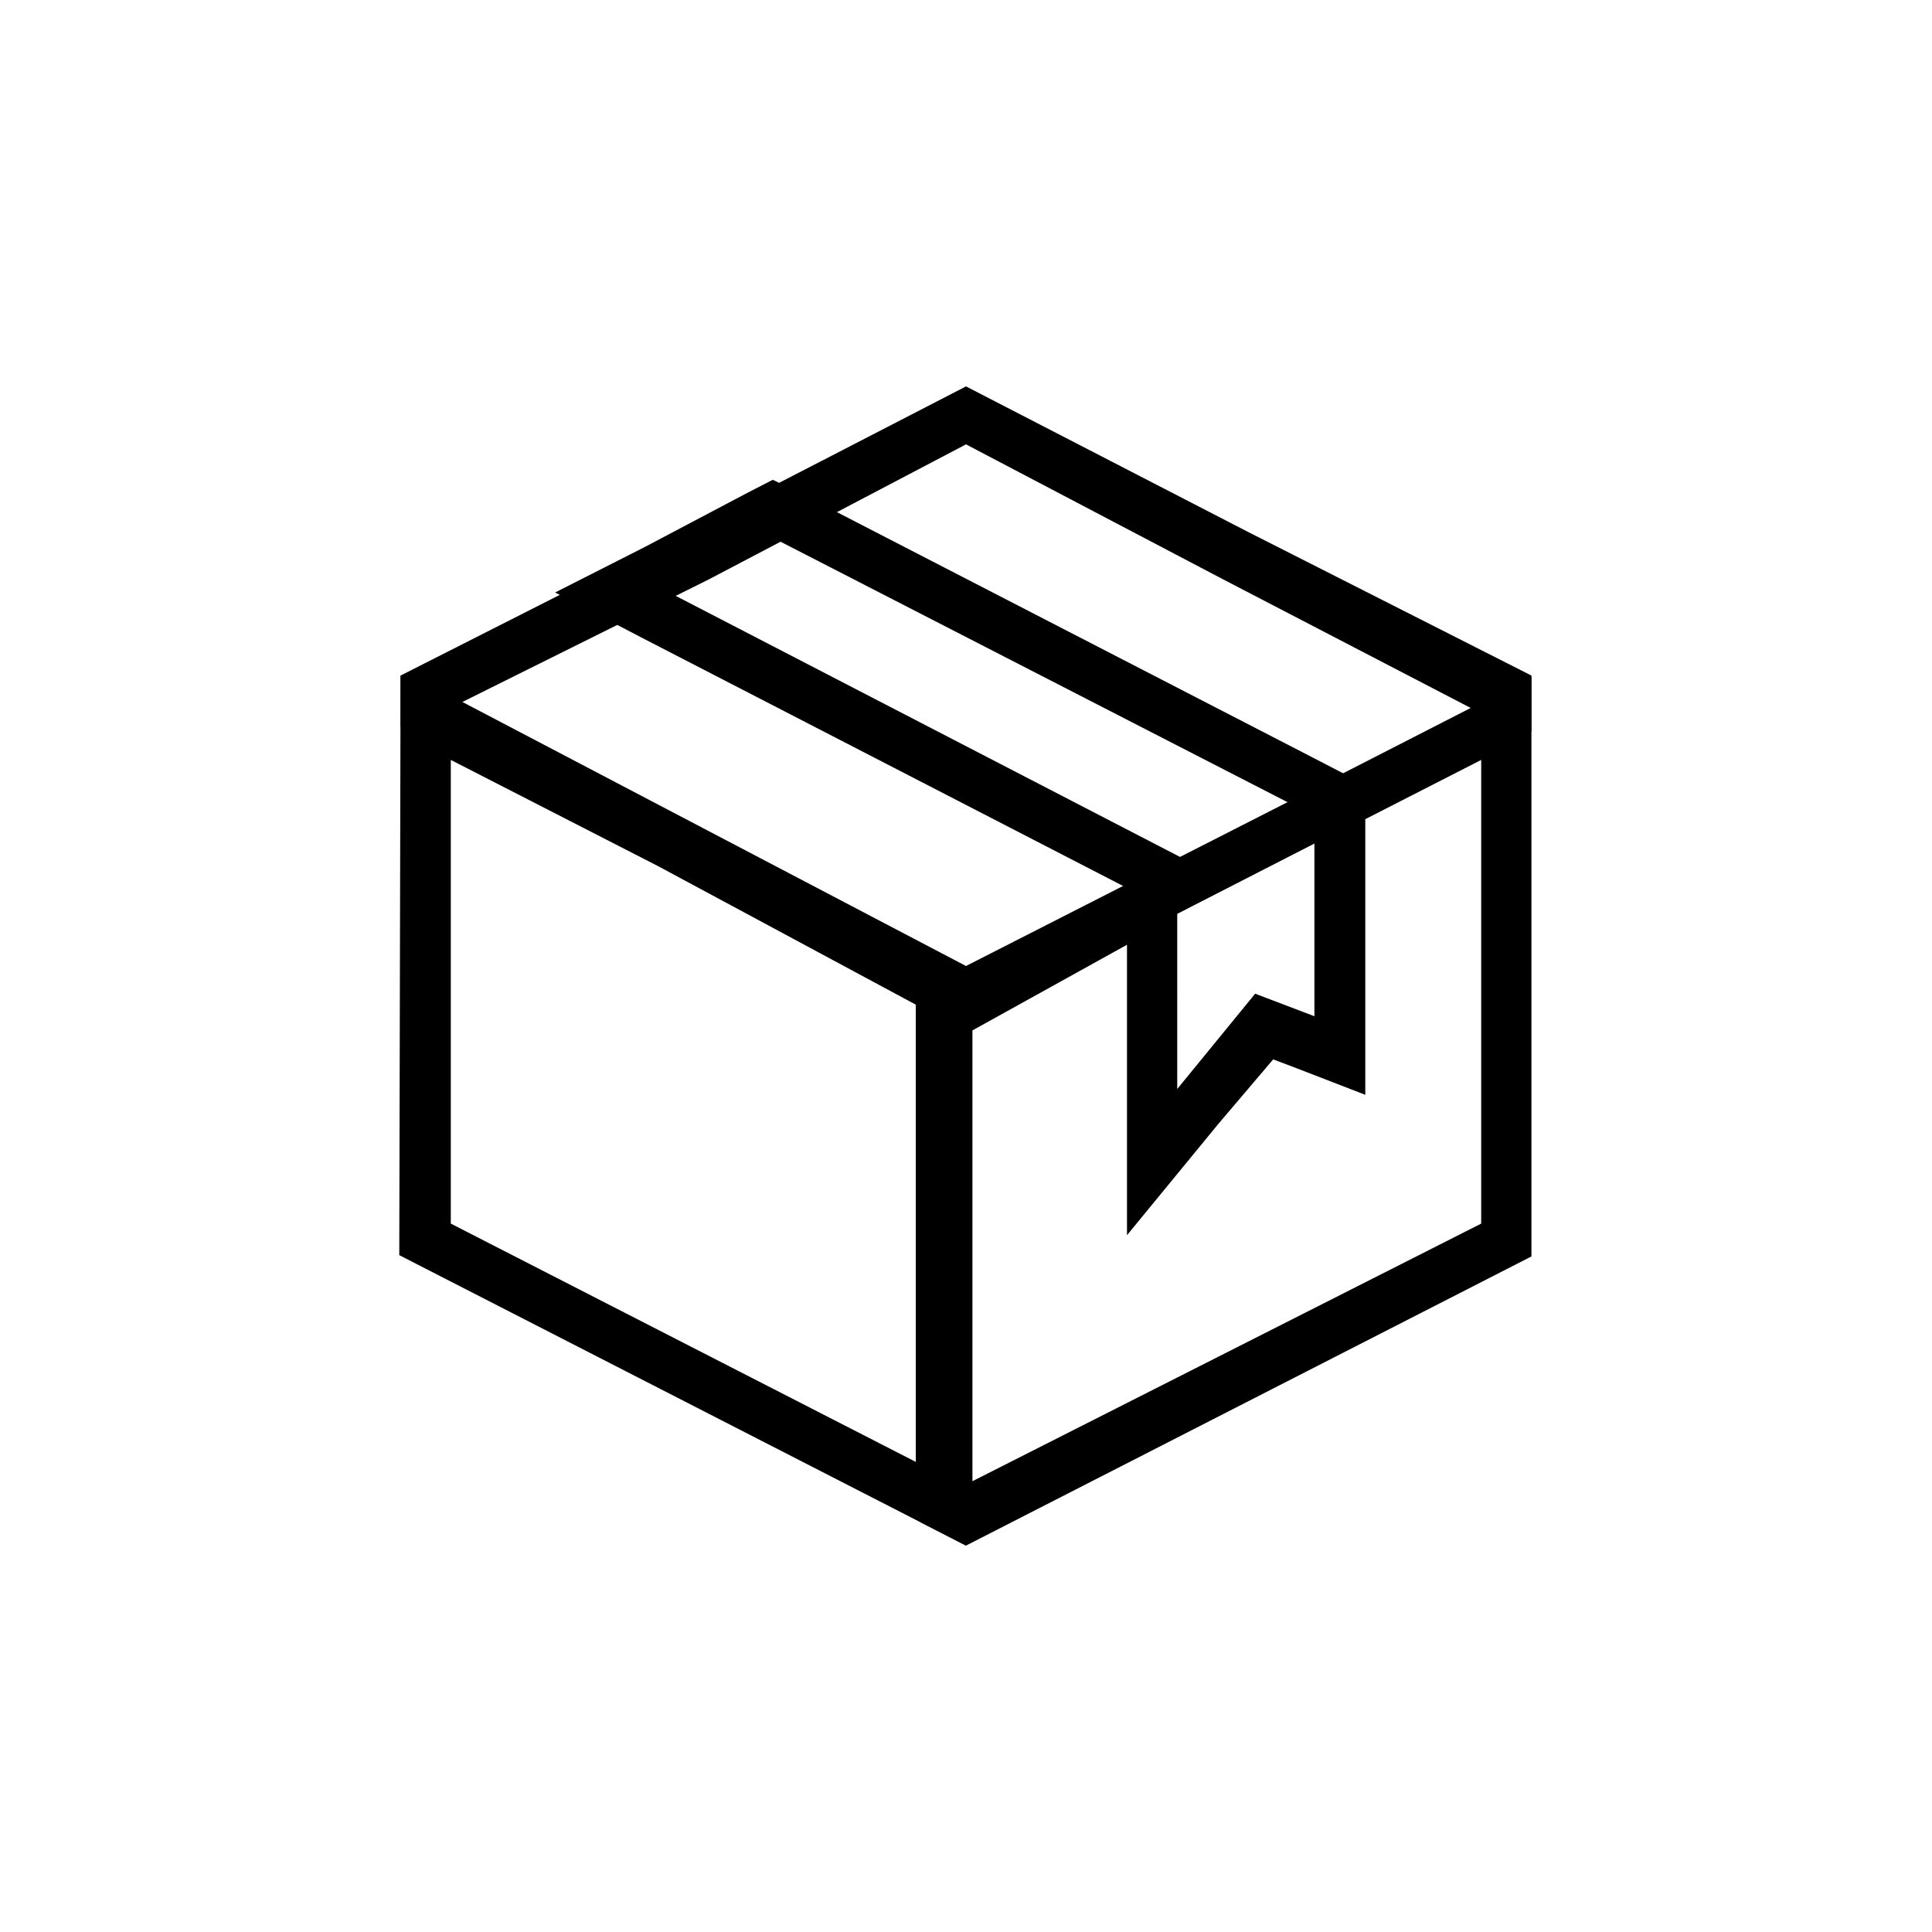
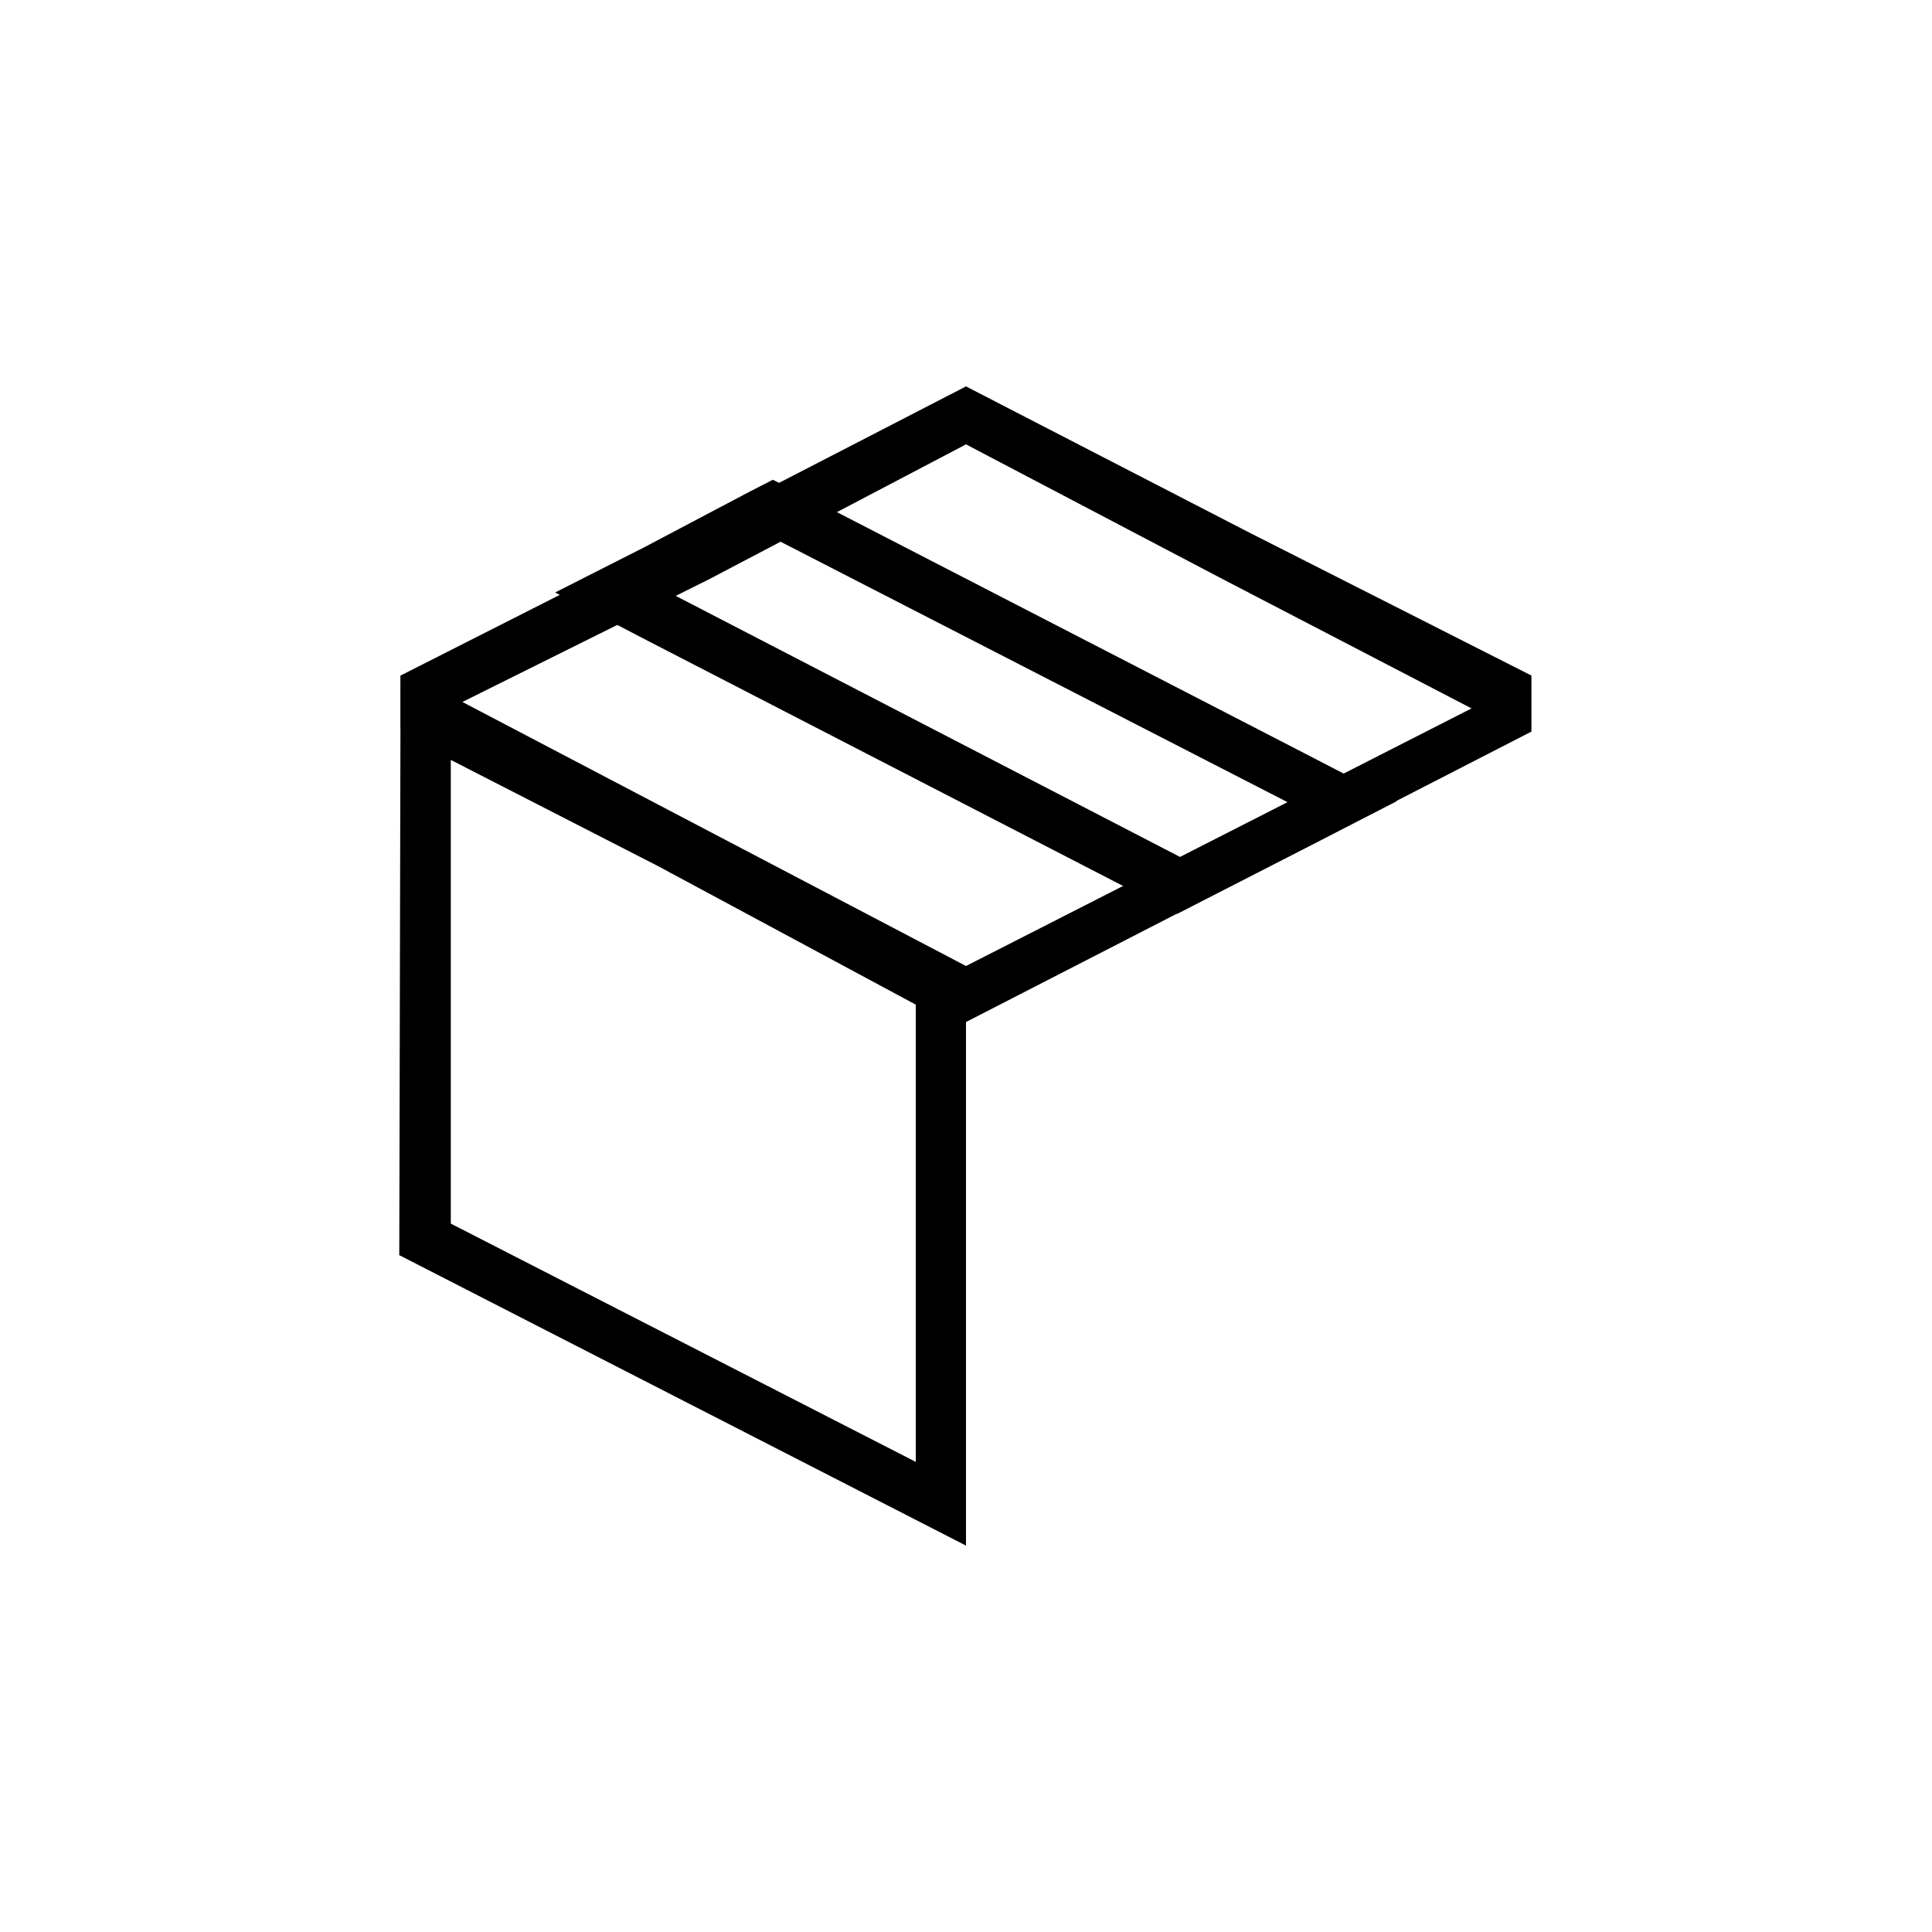
<svg xmlns="http://www.w3.org/2000/svg" id="Layer_1" data-name="Layer 1" viewBox="0 0 30 30">
  <path d="M7.18,10.9,11,9,15,6.9,19,9l3.85,2L15,15ZM15,6,10.62,8.26l-4.4,2.23v.8L15,15.87l8.78-4.51v-.87l-4.4-2.23Z" />
-   <path d="M21.2,15.81V12.72L23,11.8V19l-7.9,4V16l2.4-1.33v4.51l1.42-1.73.85-1,.37.14L21.2,17Zm-.72-3.61-.07,0v3.58l-.92-.35-1.21,1.48V13.31l-4,2.22v8.1L15,24l8.78-4.49v-9Z" />
  <path d="M7,19V11.8l3.22,1.65,4,2.15v7.1Zm-.8.49L15,24V15.13l-4.38-2.39-4.4-2.25Z" />
  <path d="M12,7.45l-.37.19L10,8.5l-1.38.7L10,9.92,17.91,14l.37.19.37-.19,1.66-.85,1.38-.71-1.37-.71L12.39,7.64Zm0,.9L20,12.46l-1.67.85-7.92-4.1Z" />
</svg>